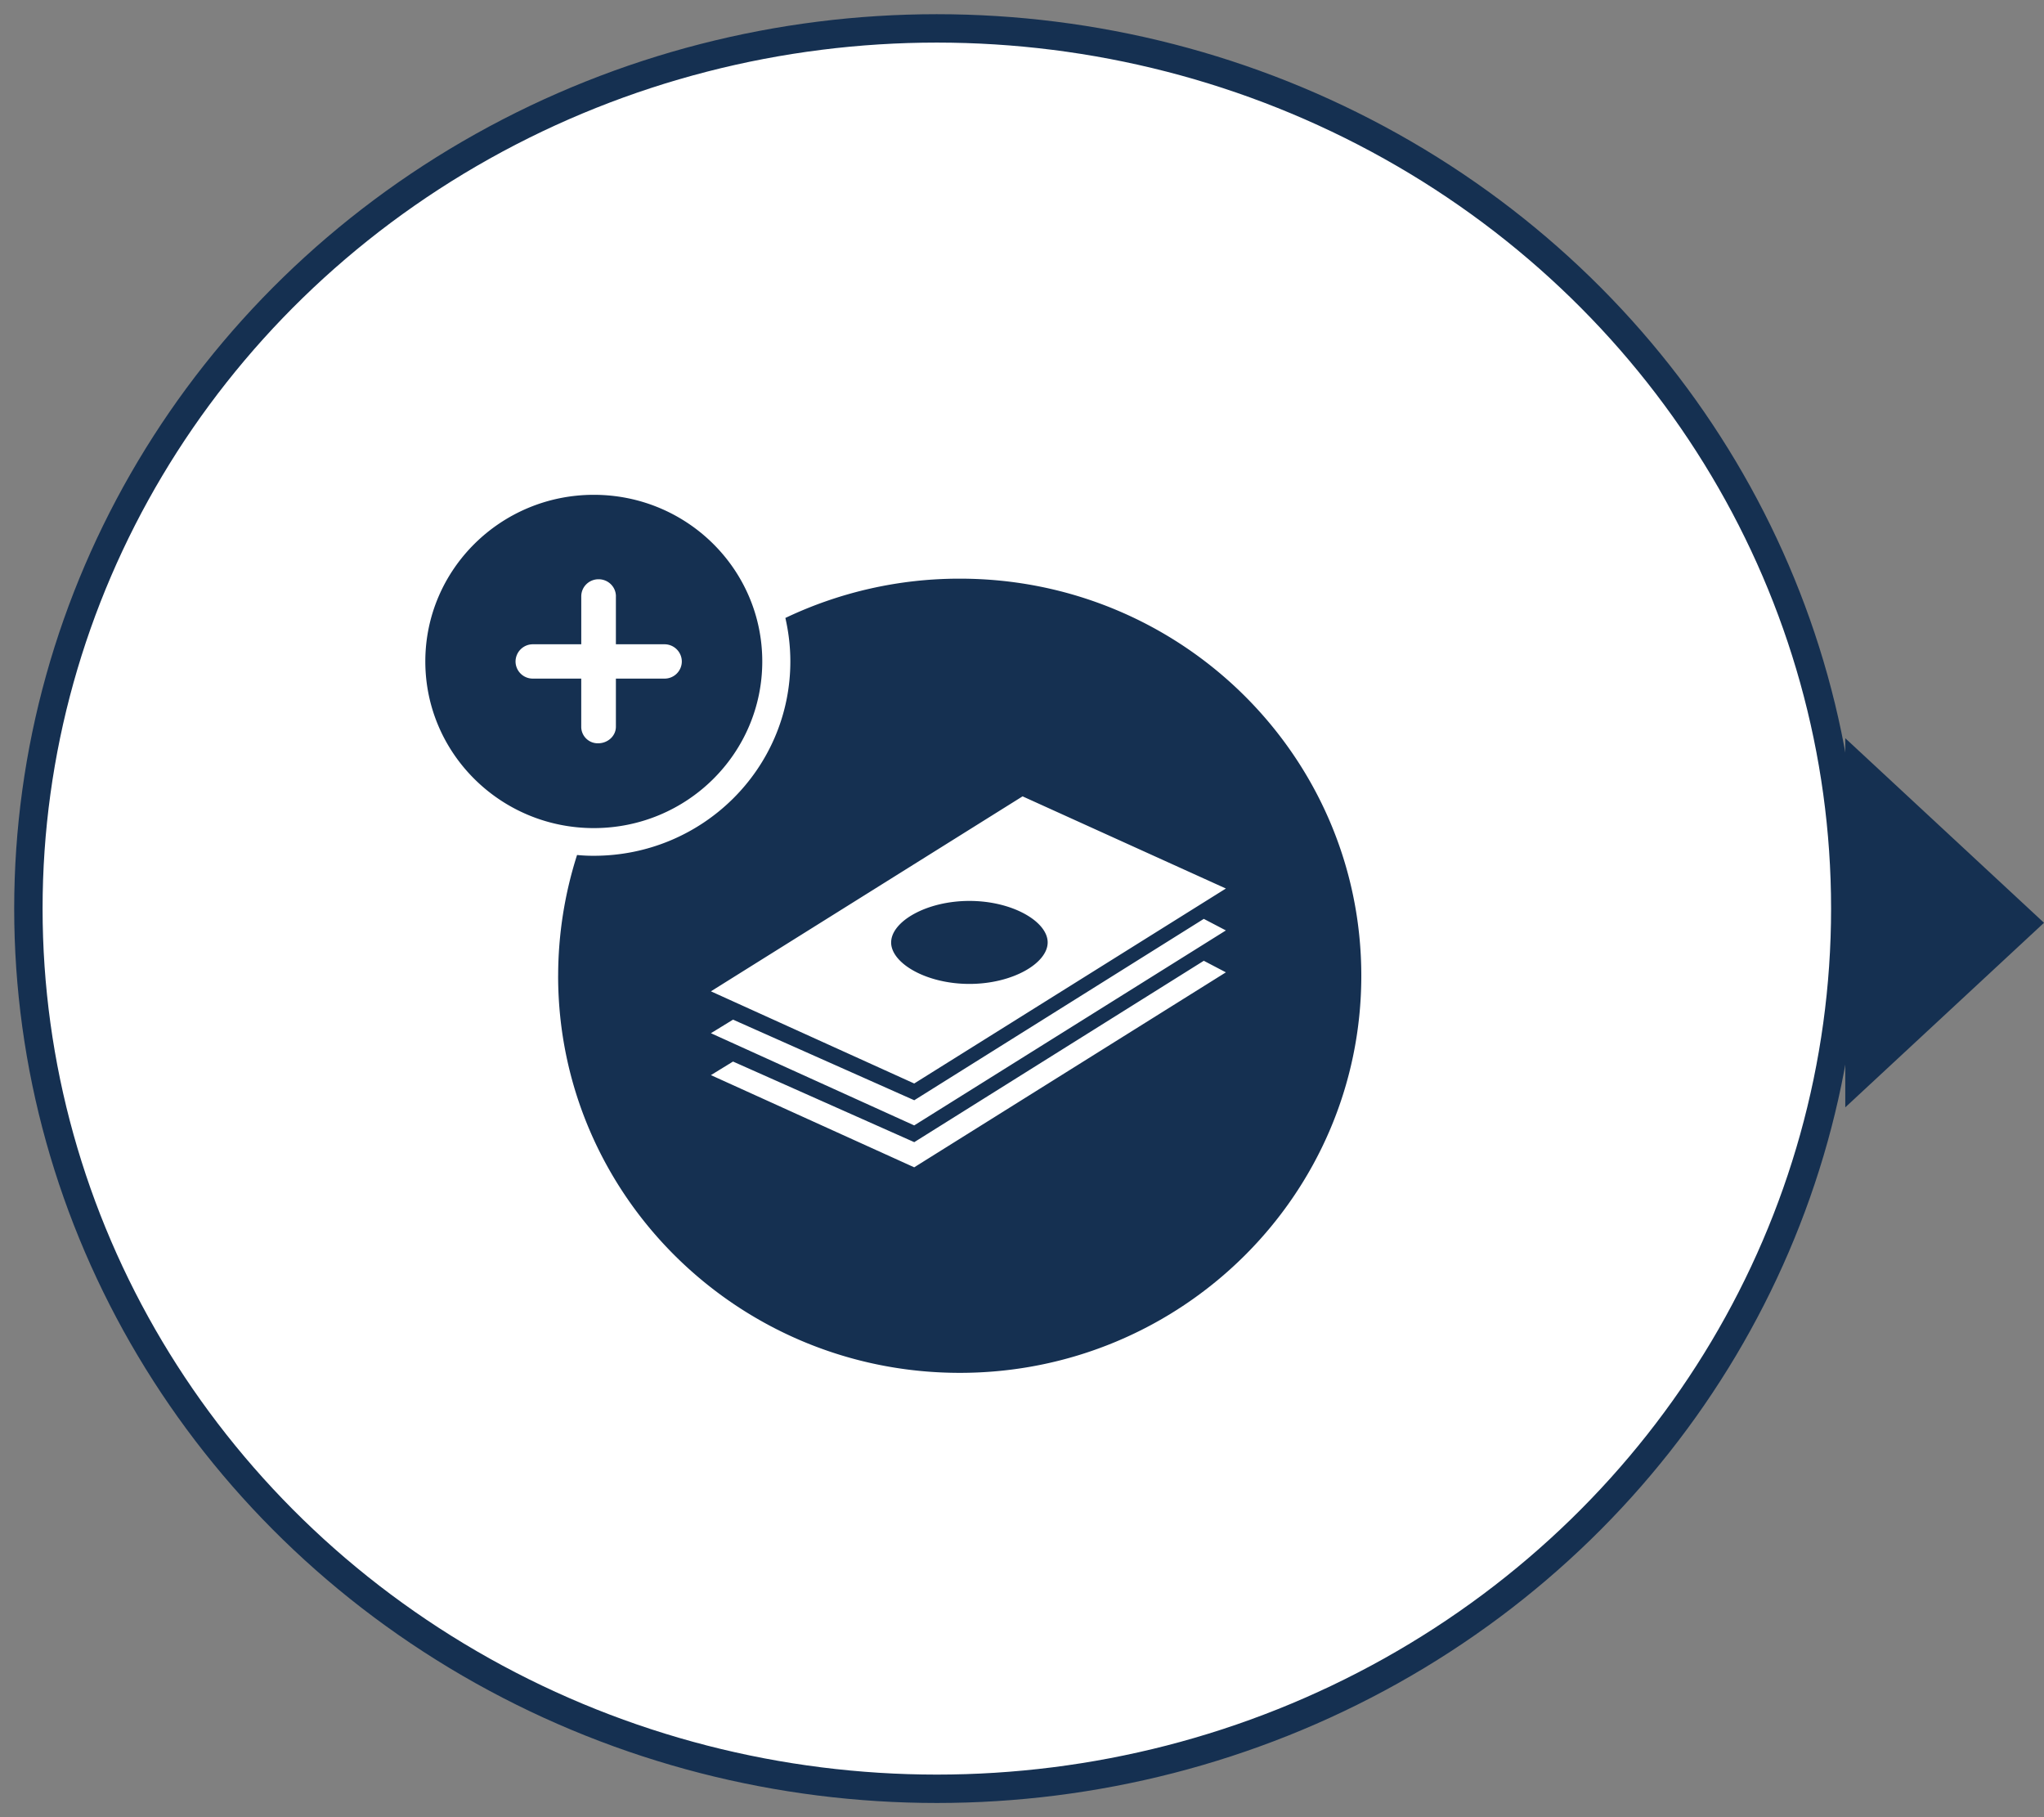
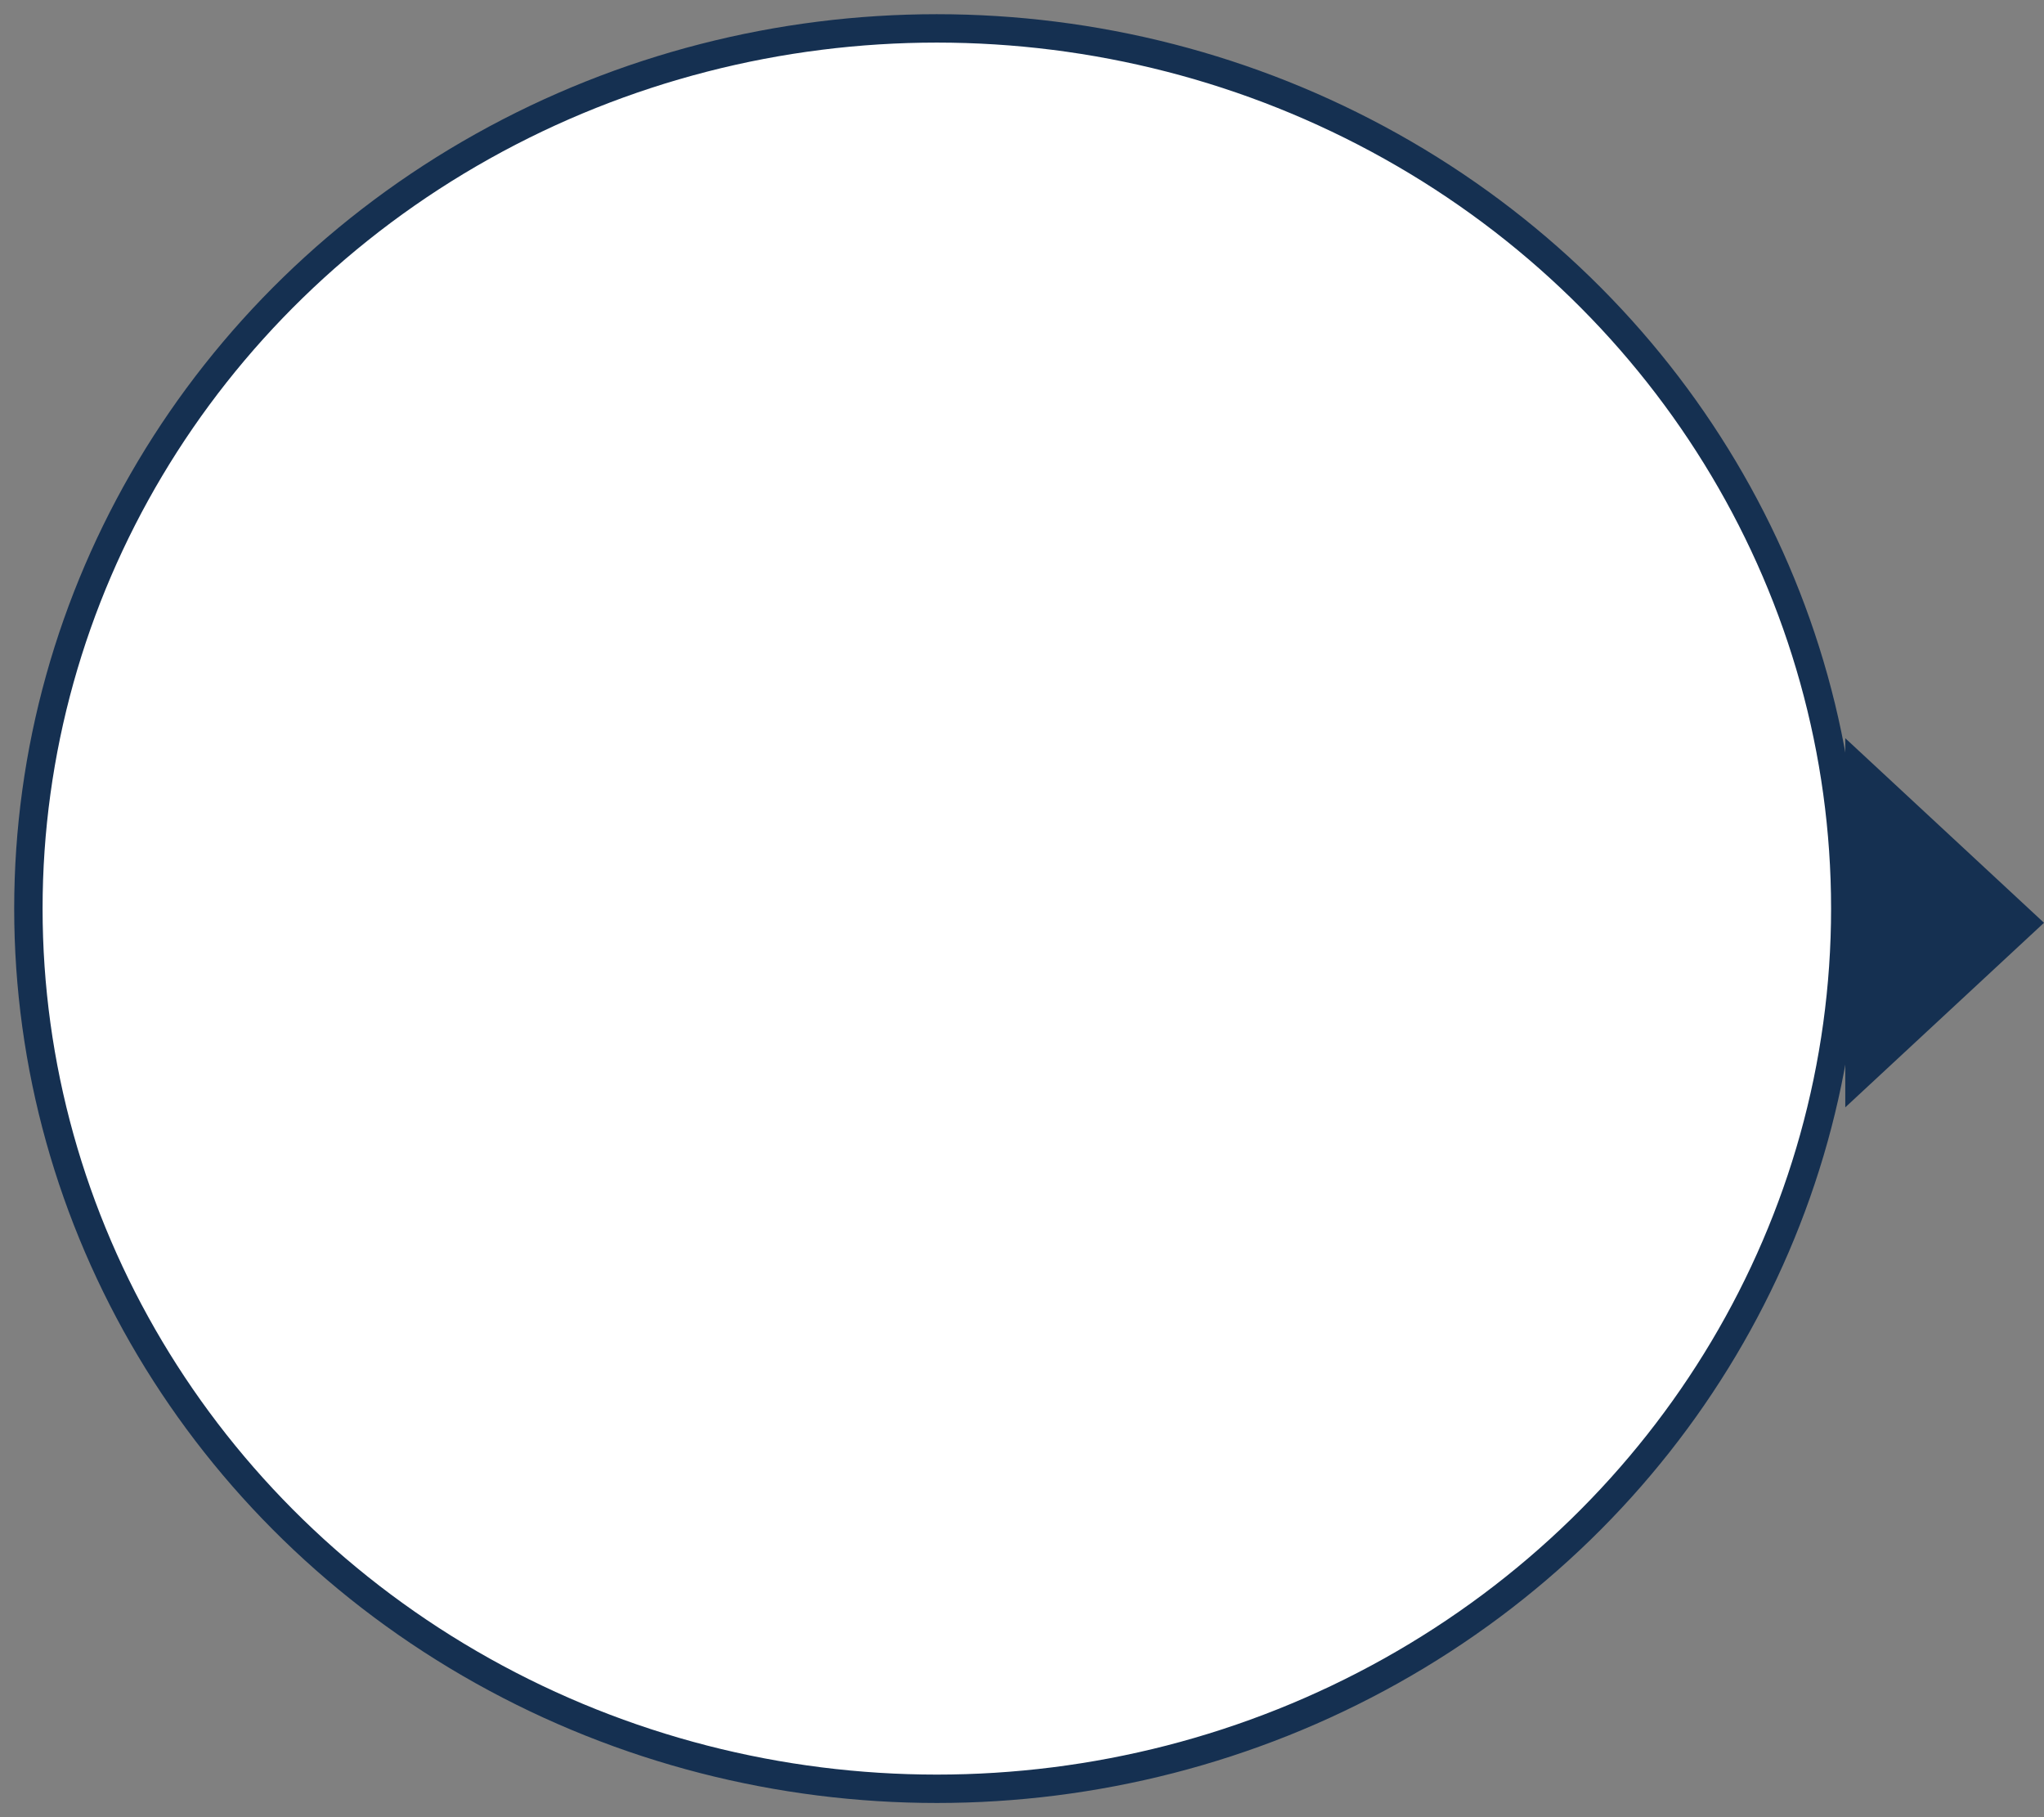
<svg xmlns="http://www.w3.org/2000/svg" width="72" height="64">
  <rect width="100%" height="100%" fill="#808080" stroke="none" />
  <g fill="none" fill-rule="evenodd" transform="translate(1 1)">
    <ellipse cx="32" cy="31" fill="#FFF" stroke="#153051" rx="32" ry="31" />
    <path fill="#153051" d="M71 31.5L64 38V25z" />
-     <path fill="#153051" fill-rule="nonzero" d="M30.39 32.191c0 .732 1.235 1.462 2.758 1.462 1.521 0 2.756-.73 2.756-1.462 0-.73-1.235-1.461-2.756-1.461-1.523 0-2.757.731-2.757 1.461zm-11.73 1.174c0 7.723 6.335 13.986 14.15 13.986 7.808 0 14.142-6.263 14.142-13.986 0-7.724-6.334-13.985-14.142-13.985a14.26 14.26 0 0 0-6.145 1.384c.112.491.175 1.004.175 1.531 0 3.782-3.1 6.845-6.923 6.845a5.56 5.56 0 0 1-.59-.028 14.012 14.012 0 0 0-.666 4.253zm23.522-1.596l-10.979 6.867-7.161-3.247.779-.478 6.384 2.839 10.199-6.388.778.407zm0 1.476l-10.979 6.867-7.161-3.247.779-.478 6.384 2.839 10.199-6.388.778.407zm0-2.952L31.203 37.16l-7.161-3.246 10.978-6.867 7.162 3.246zm-28.2-7.998c0 3.24 2.658 5.87 5.935 5.87 3.282 0 5.934-2.629 5.934-5.87 0-3.24-2.652-5.868-5.934-5.868-3.276 0-5.935 2.628-5.935 5.868zm6.713-2.291v1.687h1.712a.61.61 0 0 1 .61.604.606.606 0 0 1-.61.605h-1.712v1.694c0 .33-.288.584-.624.584a.581.581 0 0 1-.597-.584V22.9H17.77a.606.606 0 0 1-.61-.605.61.61 0 0 1 .61-.604h1.705v-1.687c0-.337.274-.603.61-.603.337 0 .611.266.611.603z" />
  </g>
</svg>